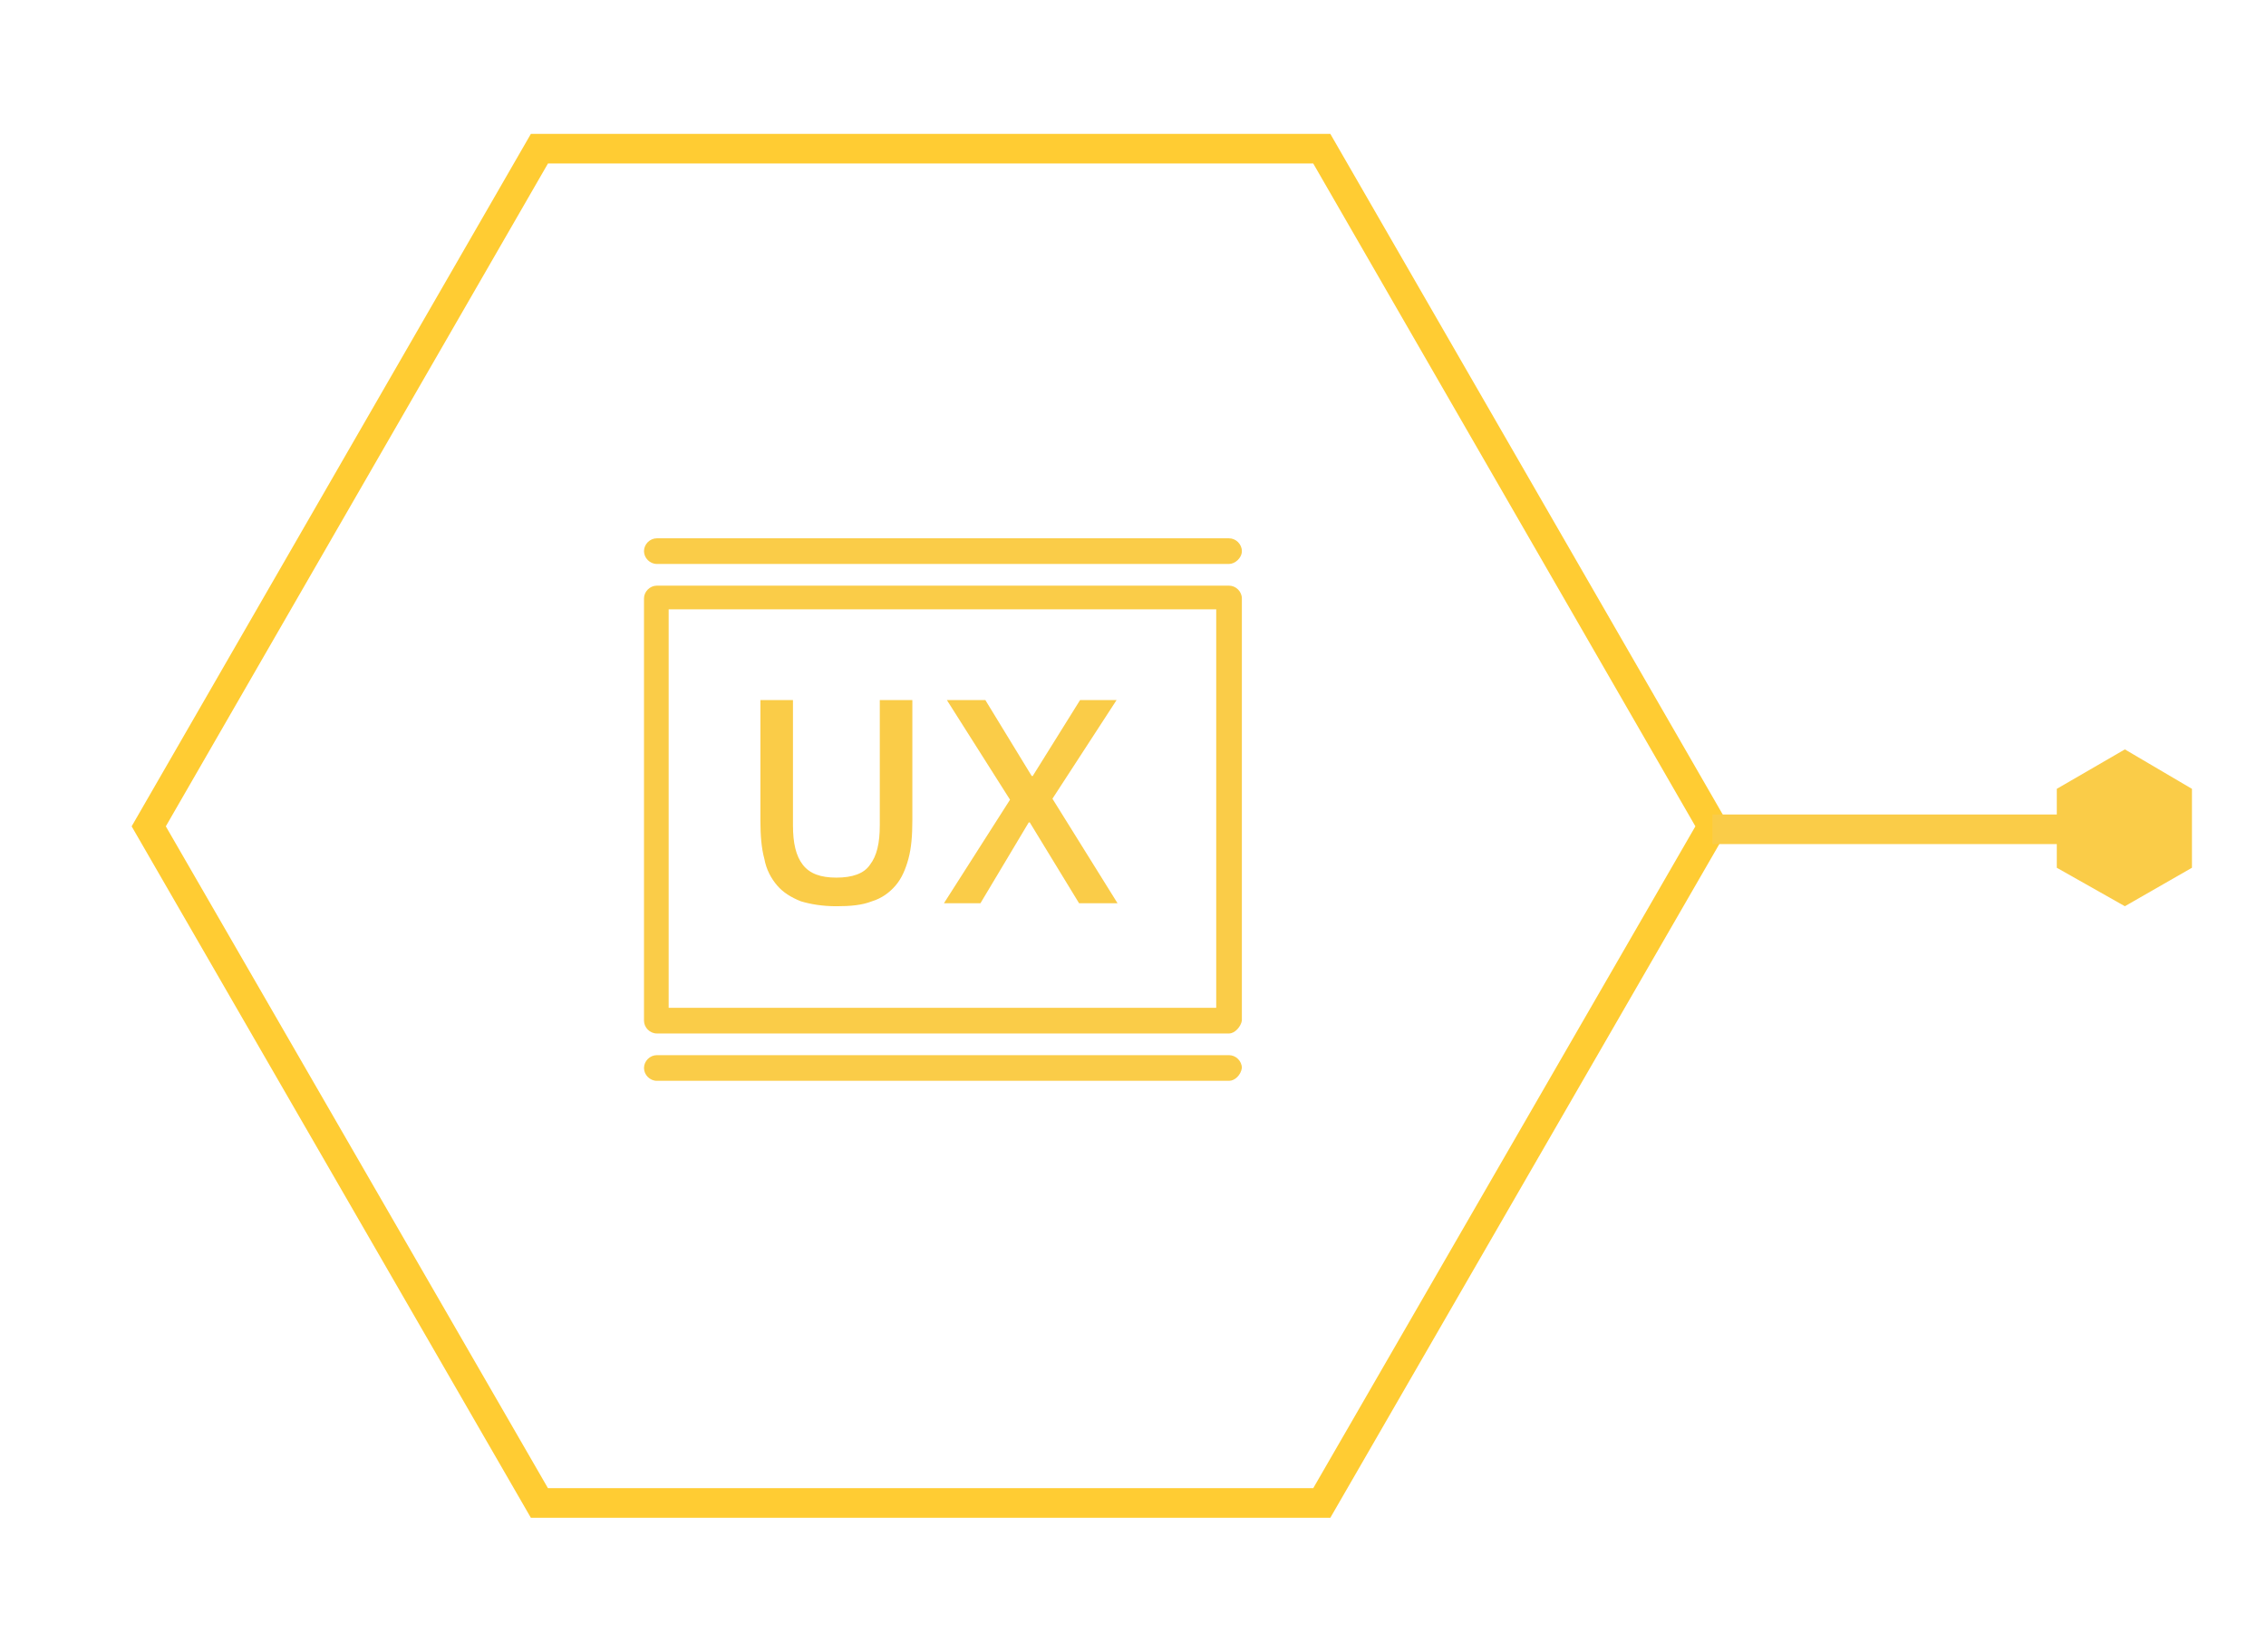
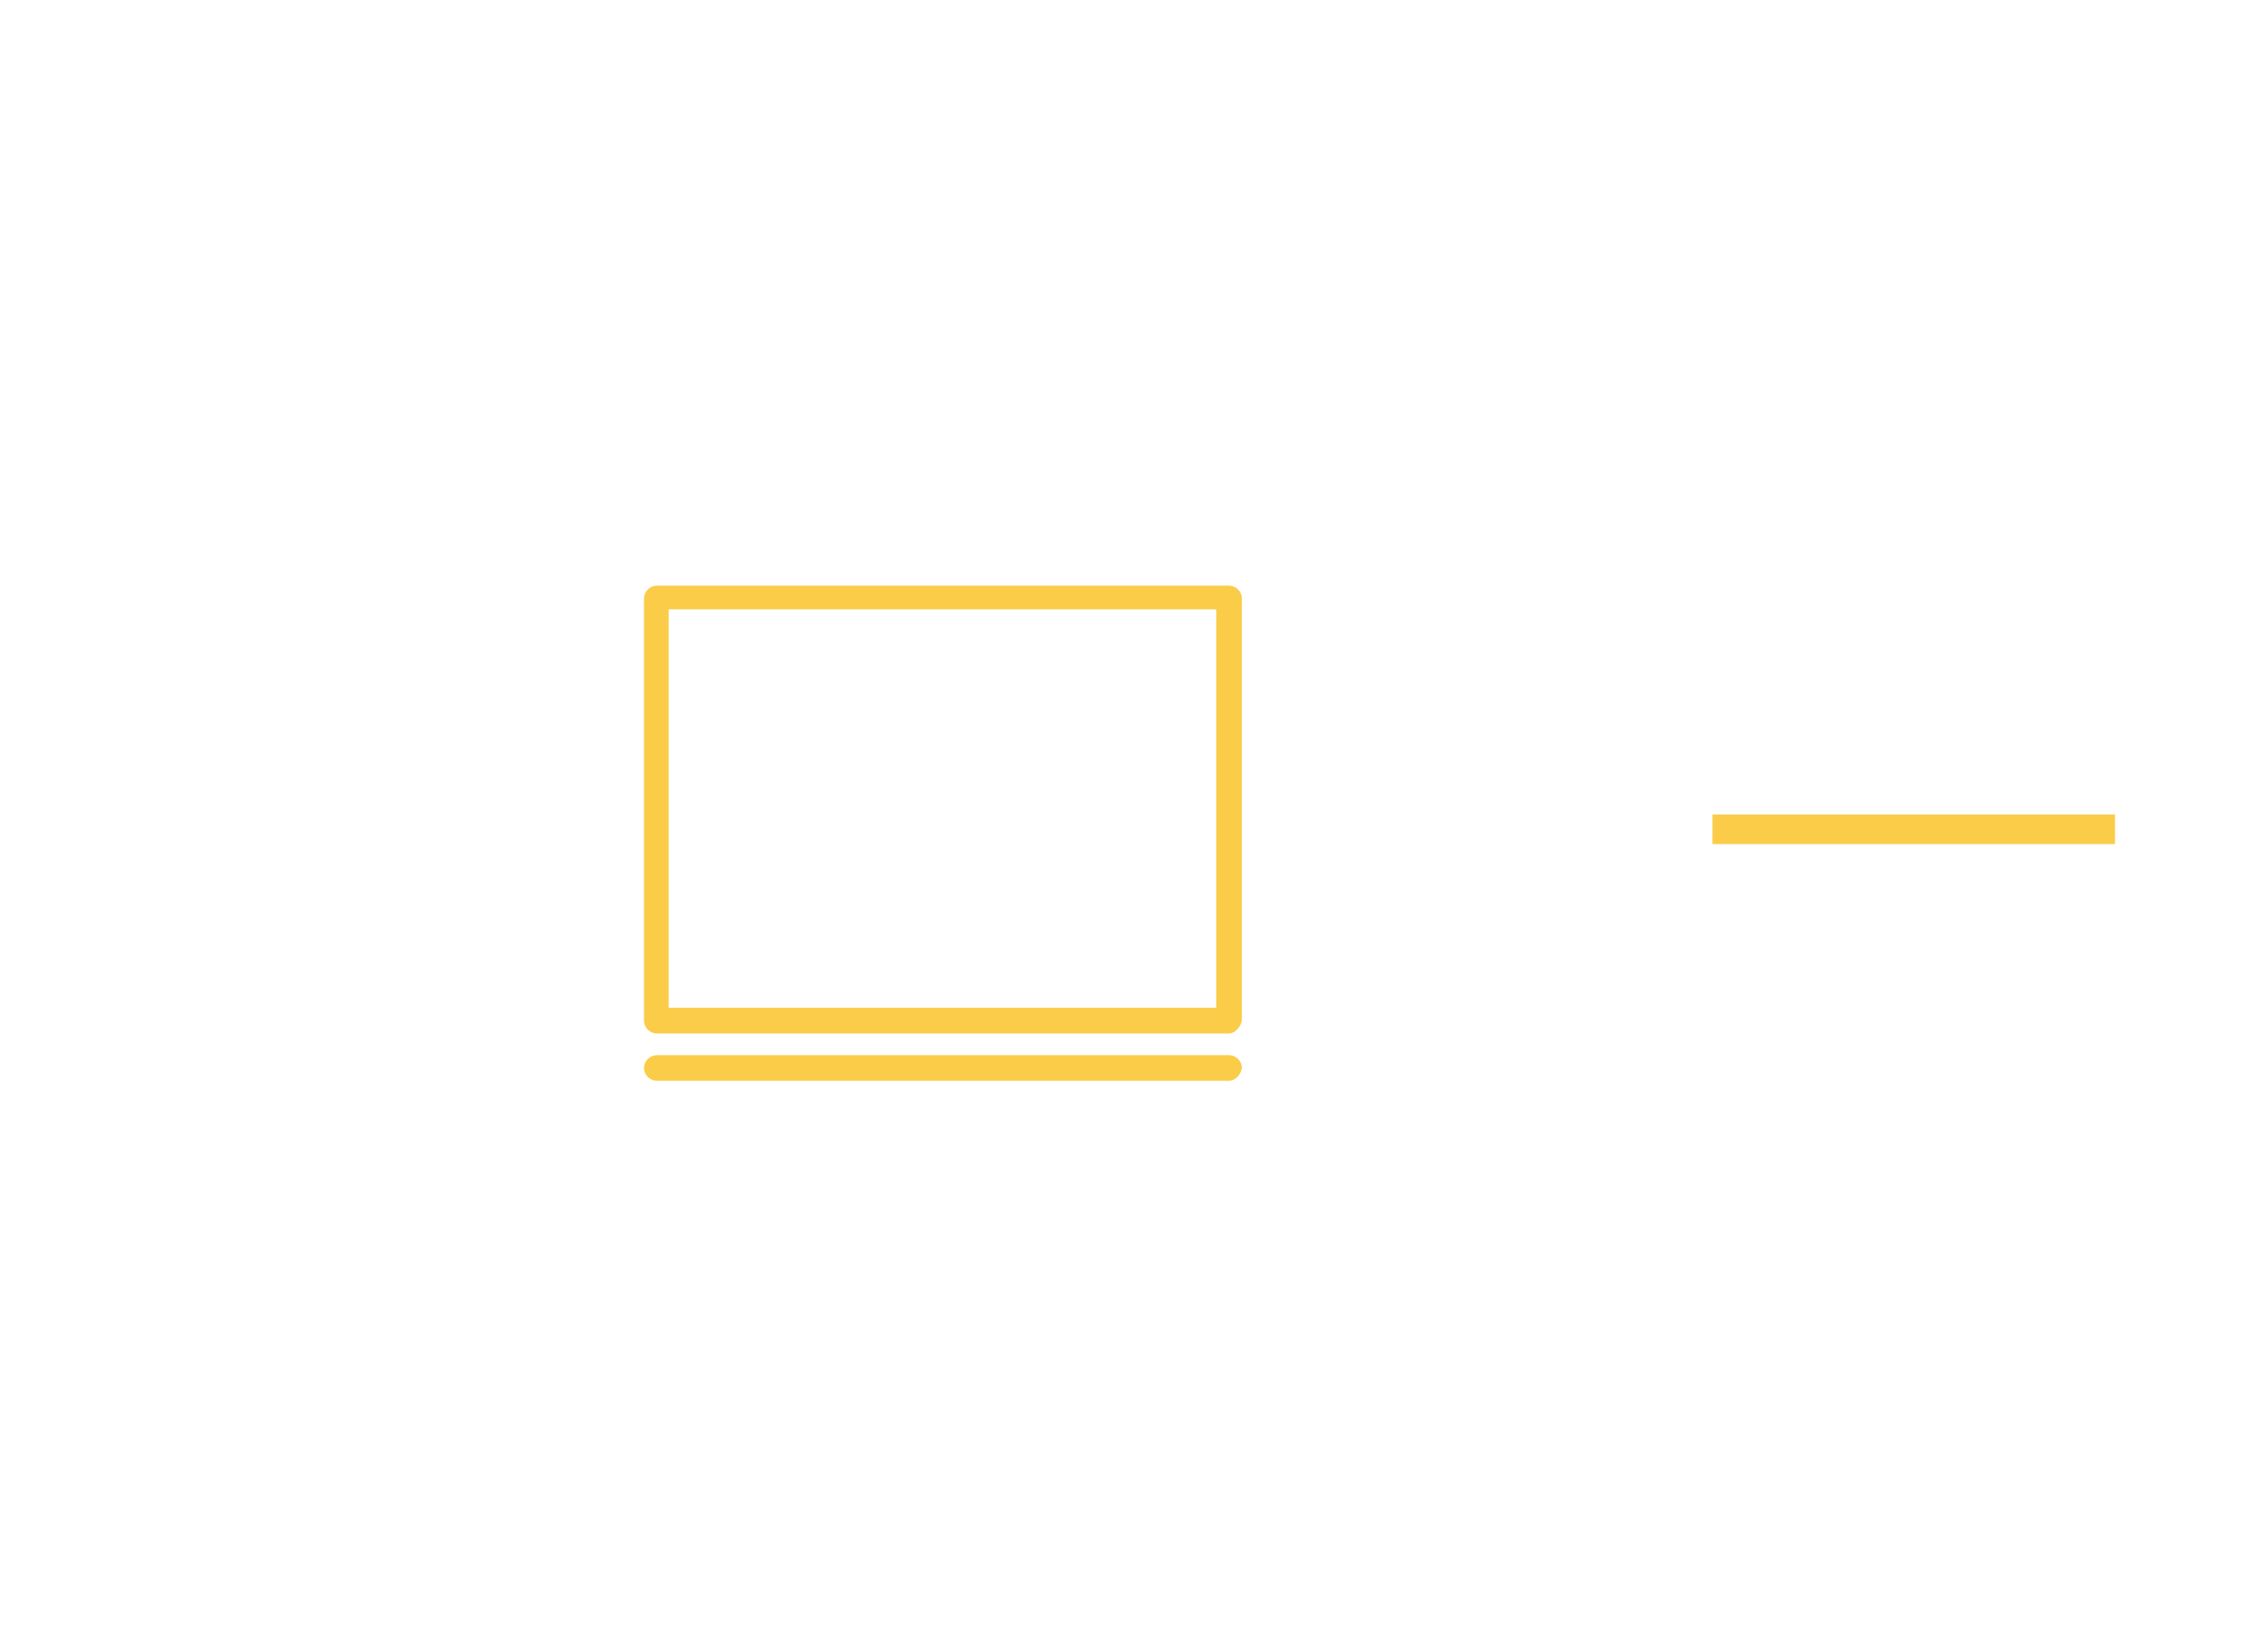
<svg xmlns="http://www.w3.org/2000/svg" width="100%" height="100%" viewBox="0 0 957 698" version="1.1" xml:space="preserve" style="fill-rule:evenodd;clip-rule:evenodd;stroke-miterlimit:10;">
  <g id="MT-03">
-     <path d="M558.228,62.812l-330.416,-0l-165,286.25l165,285.833l330.416,0l165,-285.833l-165,-286.25Z" style="fill:none;fill-rule:nonzero;stroke:#fc3;stroke-width:12.5px;" />
    <path d="M519.062,436.562l-241.667,-0c-2.917,-0 -5.417,-2.5 -5.417,-5.417l0,-178.333c0,-2.917 2.5,-5.417 5.417,-5.417l241.667,0c2.916,0 5.416,2.5 5.416,5.417l0,178.333c-0.416,2.5 -2.916,5.417 -5.416,5.417Zm-236.667,-10.834l231.25,0l0,-168.333l-231.25,0l0,168.333Z" style="fill:#facc48;fill-rule:nonzero;" />
-     <path d="M519.062,238.228l-241.667,0c-2.917,0 -5.417,-2.5 -5.417,-5.416c0,-2.917 2.5,-5.417 5.417,-5.417l241.667,0c2.916,0 5.416,2.5 5.416,5.417c0,2.916 -2.916,5.416 -5.416,5.416Z" style="fill:#facc48;fill-rule:nonzero;" />
    <path d="M519.062,456.562l-241.667,-0c-2.917,-0 -5.417,-2.5 -5.417,-5.417c0,-2.917 2.5,-5.417 5.417,-5.417l241.667,0c2.916,0 5.416,2.5 5.416,5.417c-0.416,2.917 -2.916,5.417 -5.416,5.417Z" style="fill:#facc48;fill-rule:nonzero;" />
-     <path d="M334.895,295.728l0,52.917c0,7.5 1.25,12.917 4.167,16.667c2.916,3.75 7.5,5.416 14.166,5.416c6.667,0 11.667,-1.666 14.167,-5.416c2.917,-3.75 4.167,-9.167 4.167,-16.667l-0,-52.917l13.75,0l-0,50.834c-0,6.25 -0.417,11.666 -1.667,16.25c-1.25,4.583 -2.917,8.333 -5.417,11.25c-2.5,2.916 -5.833,5.416 -10,6.666c-4.166,1.667 -9.166,2.084 -15,2.084c-5.833,-0 -10.833,-0.834 -15,-2.084c-4.166,-1.666 -7.5,-3.75 -10,-6.666c-2.5,-2.917 -4.583,-6.667 -5.416,-11.25c-1.25,-4.584 -1.667,-10 -1.667,-16.25l0,-50.834l13.75,0Z" style="fill:#facc48;fill-rule:nonzero;" />
-     <path d="M471.978,381.562l-16.25,-0l-20.833,-34.167l-0.417,0l-20.416,34.167l-15.417,-0l27.917,-43.75l-26.667,-42.084l16.25,0l19.583,32.084l0.417,-0l20,-32.084l15.417,0l-27.084,41.667l27.5,44.167Z" style="fill:#facc48;fill-rule:nonzero;" />
    <path d="M723.228,350.312l170,-0" style="fill:none;fill-rule:nonzero;stroke:#facc48;stroke-width:12.5px;" />
-     <path d="M868.645,333.228l0,33.334l28.75,16.25l28.333,-16.25l0,-33.334l-28.333,-16.666l-28.75,16.666Z" style="fill:#facc48;fill-rule:nonzero;" />
  </g>
</svg>